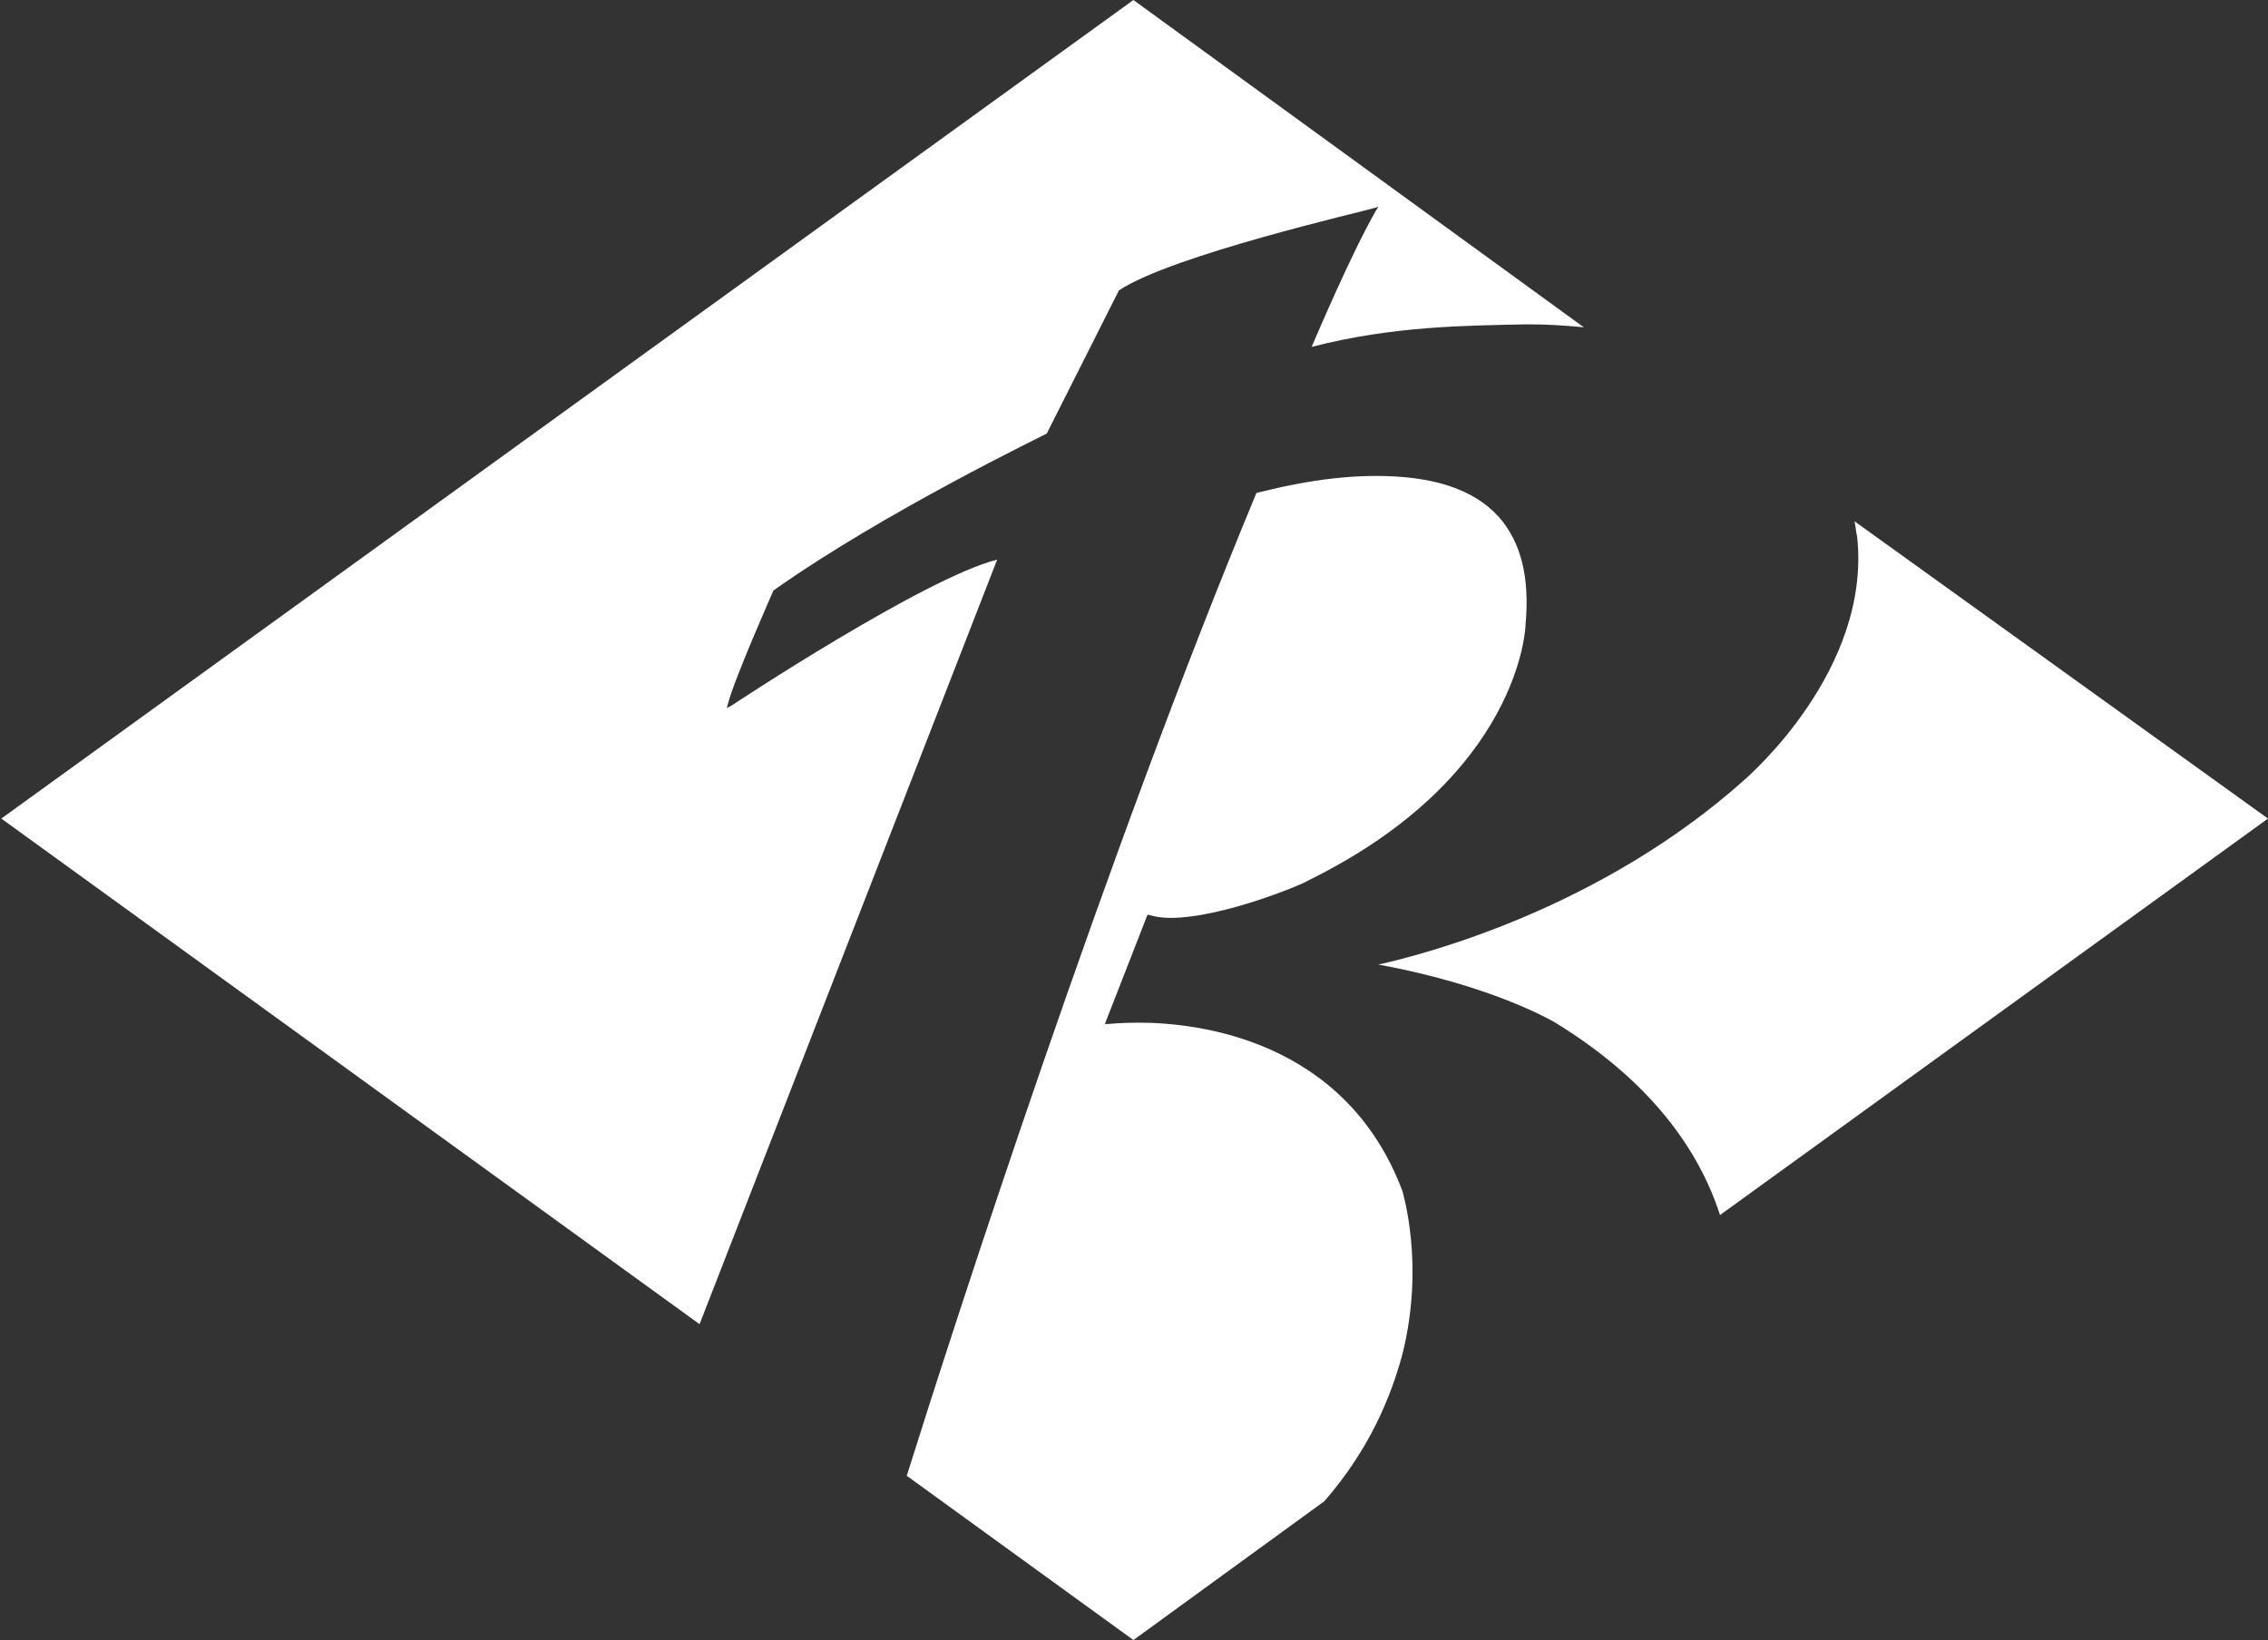
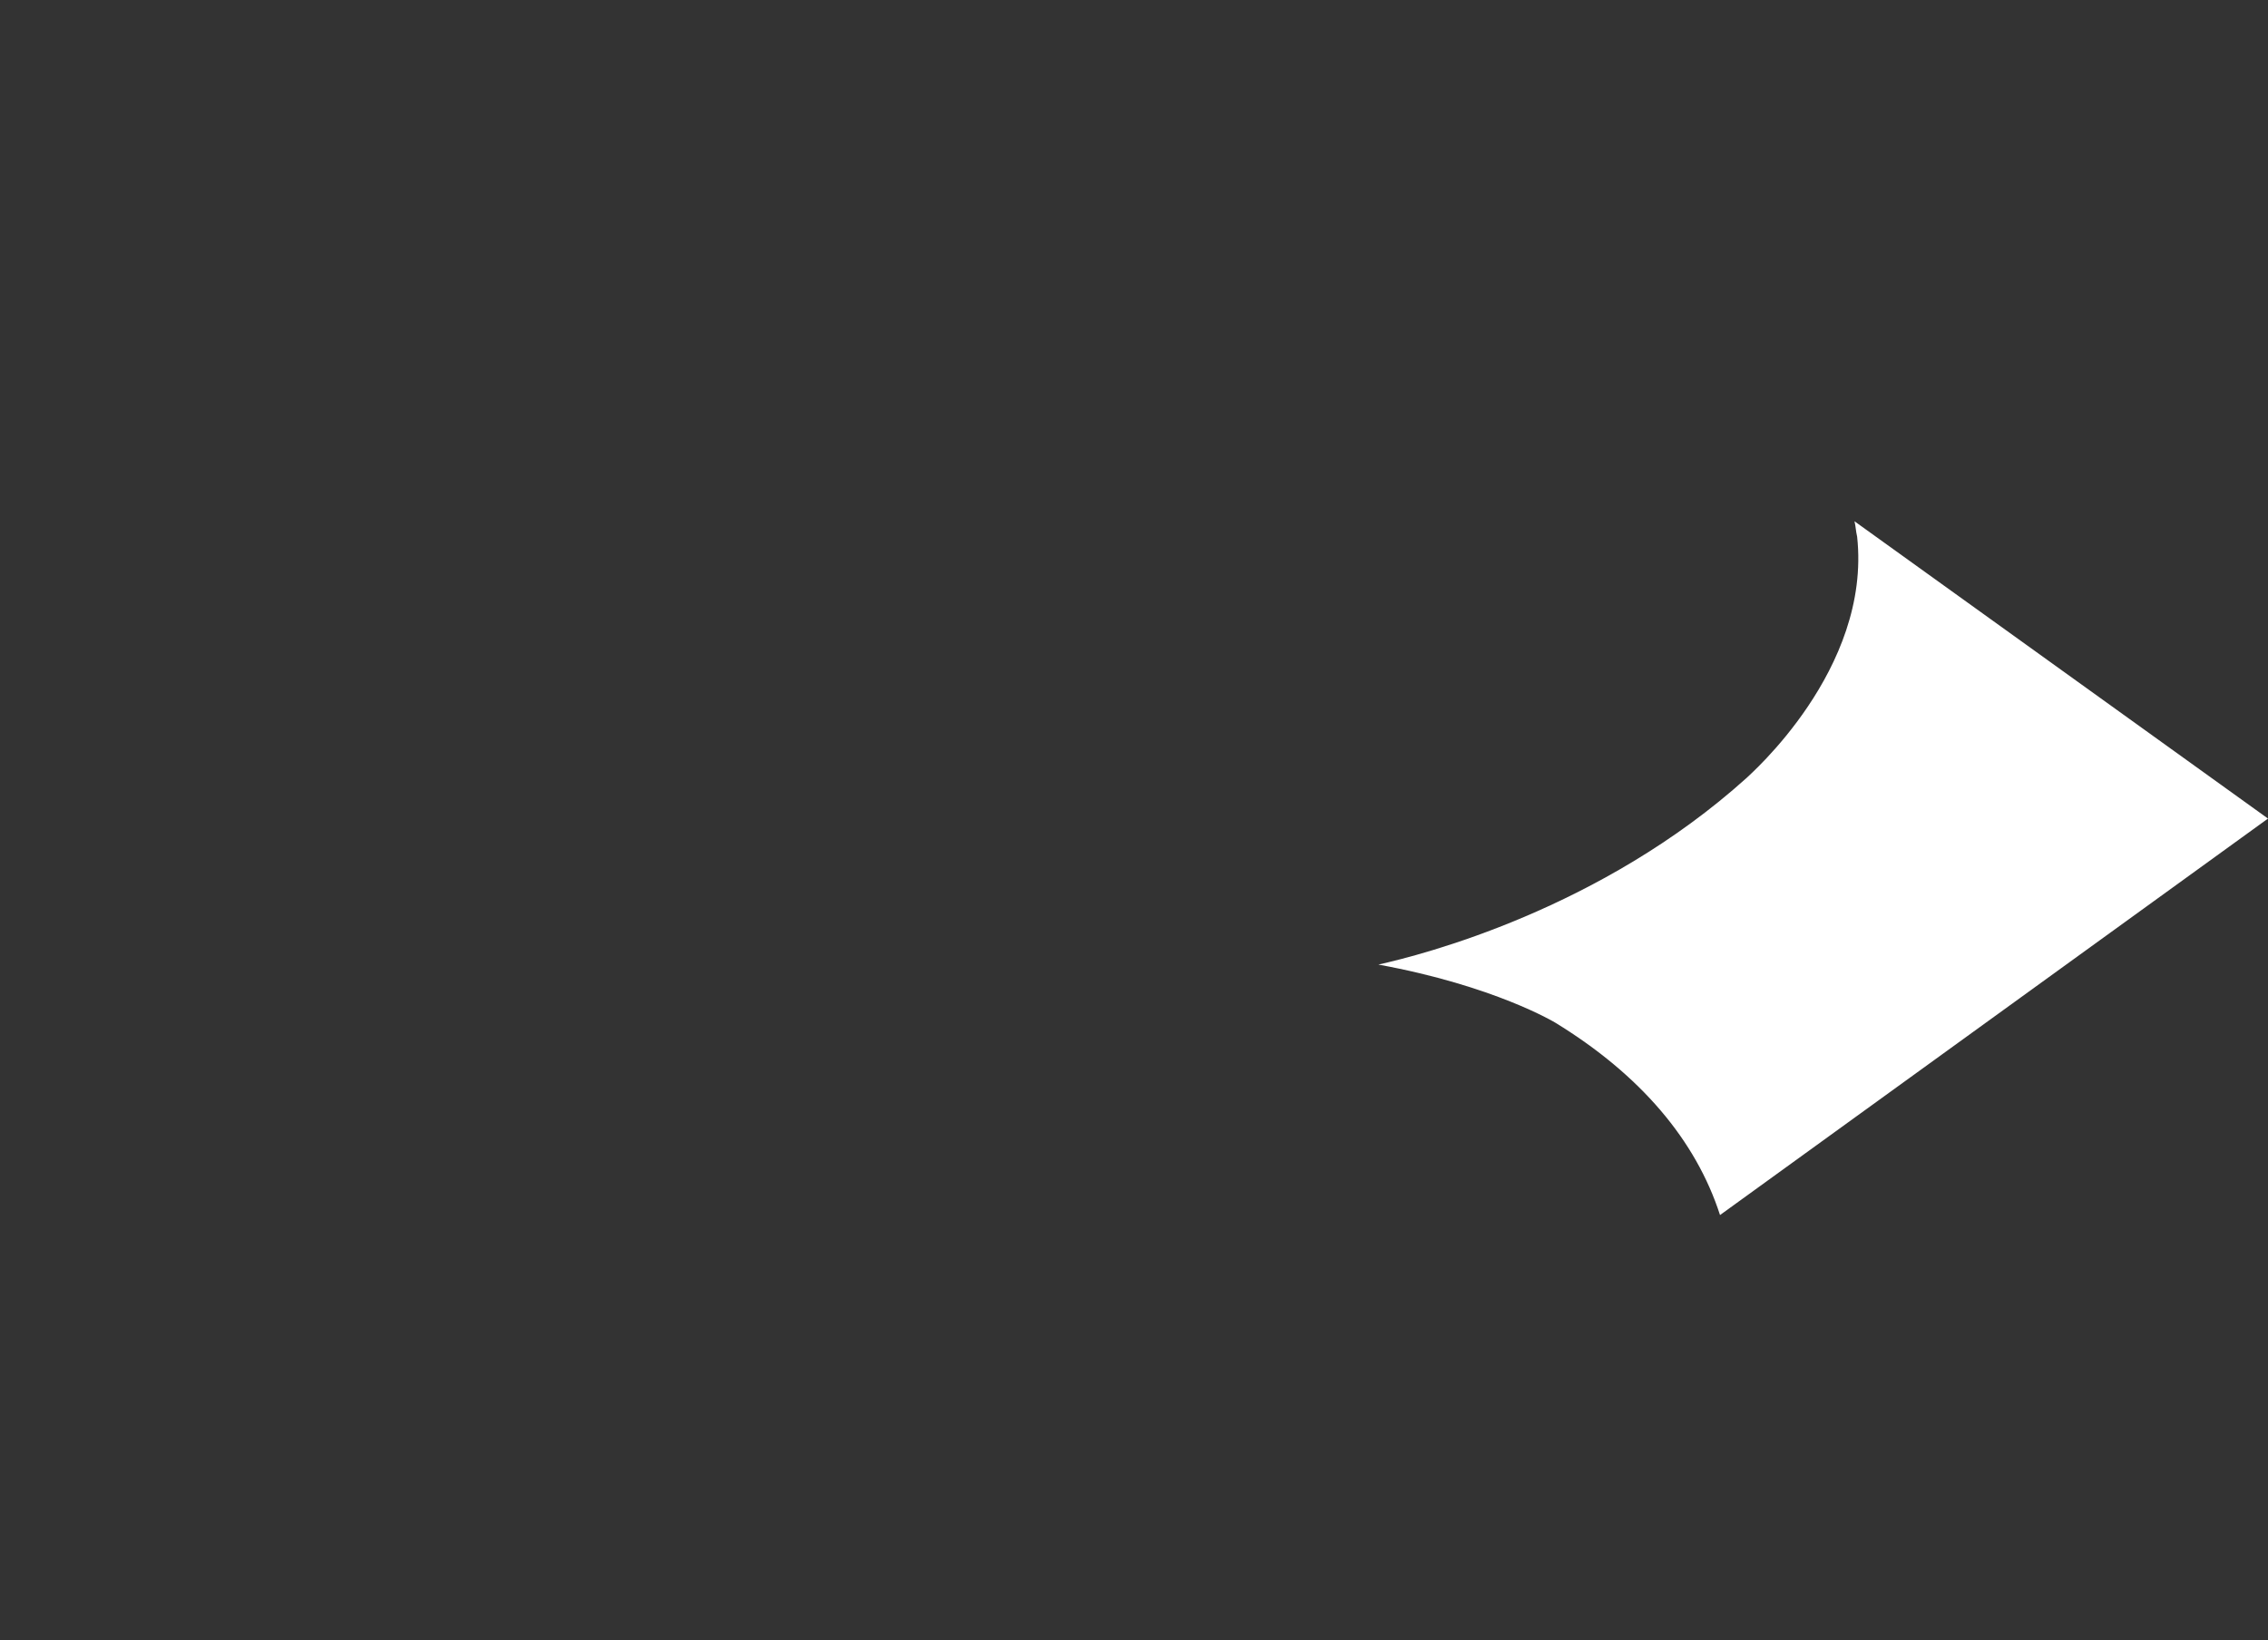
<svg xmlns="http://www.w3.org/2000/svg" version="1.2" viewBox="0 0 1550 1121" width="1550" height="1121">
  <rect x="0" y="0" width="1550" height="1121" fill="#333333" stroke="none" />
  <title>BEZ</title>
  <style>
		.s0 { fill: #ffffff } 
	</style>
  <g id="Layer">
-     <path id="Layer" fill-rule="evenodd" class="s0" d="m681.5 382.5c-49.4 12.4-179.9 98.6-181.1 99.5l-3.7 2 0.8-2.9c4.1-16.5 30.2-75.4 31.1-77.5 76.6-54.2 185.9-106.5 186.8-107.3l49.3-97.8c36-24.1 168.6-54.3 174.4-56.3l2.9-0.9-1.8 2.9c-16.5 29-38.8 81.3-43.8 92.9 56.3-14.5 106.5-14.5 146.2-15.4h2.9c12.8 0 25.3 0.9 36.9 2l-307.8-223.7-773.7 559.5 477.2 345.6z" />
    <path id="Layer" fill-rule="evenodd" class="s0" d="m1267.4 356.3c0.9 3.8 0.9 6.7 1.8 10.5 9.9 91.1-74.6 163.7-75.4 164.8-99.8 90-221.7 121-251.8 127.7 79.4 14.5 120.9 39.7 120.9 39.7 58.3 35.7 96.1 80.4 112.6 131.5l374.5-271z" />
-     <path id="Layer" fill-rule="evenodd" class="s0" d="m958.5 925.4c15.4-61.8 0-110.3 0-111.2-38.9-103.5-139.5-115.2-180.1-115.2-12.5 0-21.2 0.9-21.2 0.9h-2.1l29.1-74.6h0.8c4.1 1.2 9 2.1 14.8 2.1 36.6 0 93.7-24.4 93.7-25.3 146.2-71.6 149.1-174.1 149.1-175.2 2.9-32-2.9-56-18.2-73.5-17.5-19.4-45.6-28.1-84.2-28.1-39.7 0-76.6 10.7-81.5 11.6-102.7 246.9-206.2 567.3-239 671.8l154.9 112.3 130.5-94.9c31.1-35.7 45.6-71.7 53.4-100.7z" />
  </g>
  <g id="Claim">
	</g>
</svg>